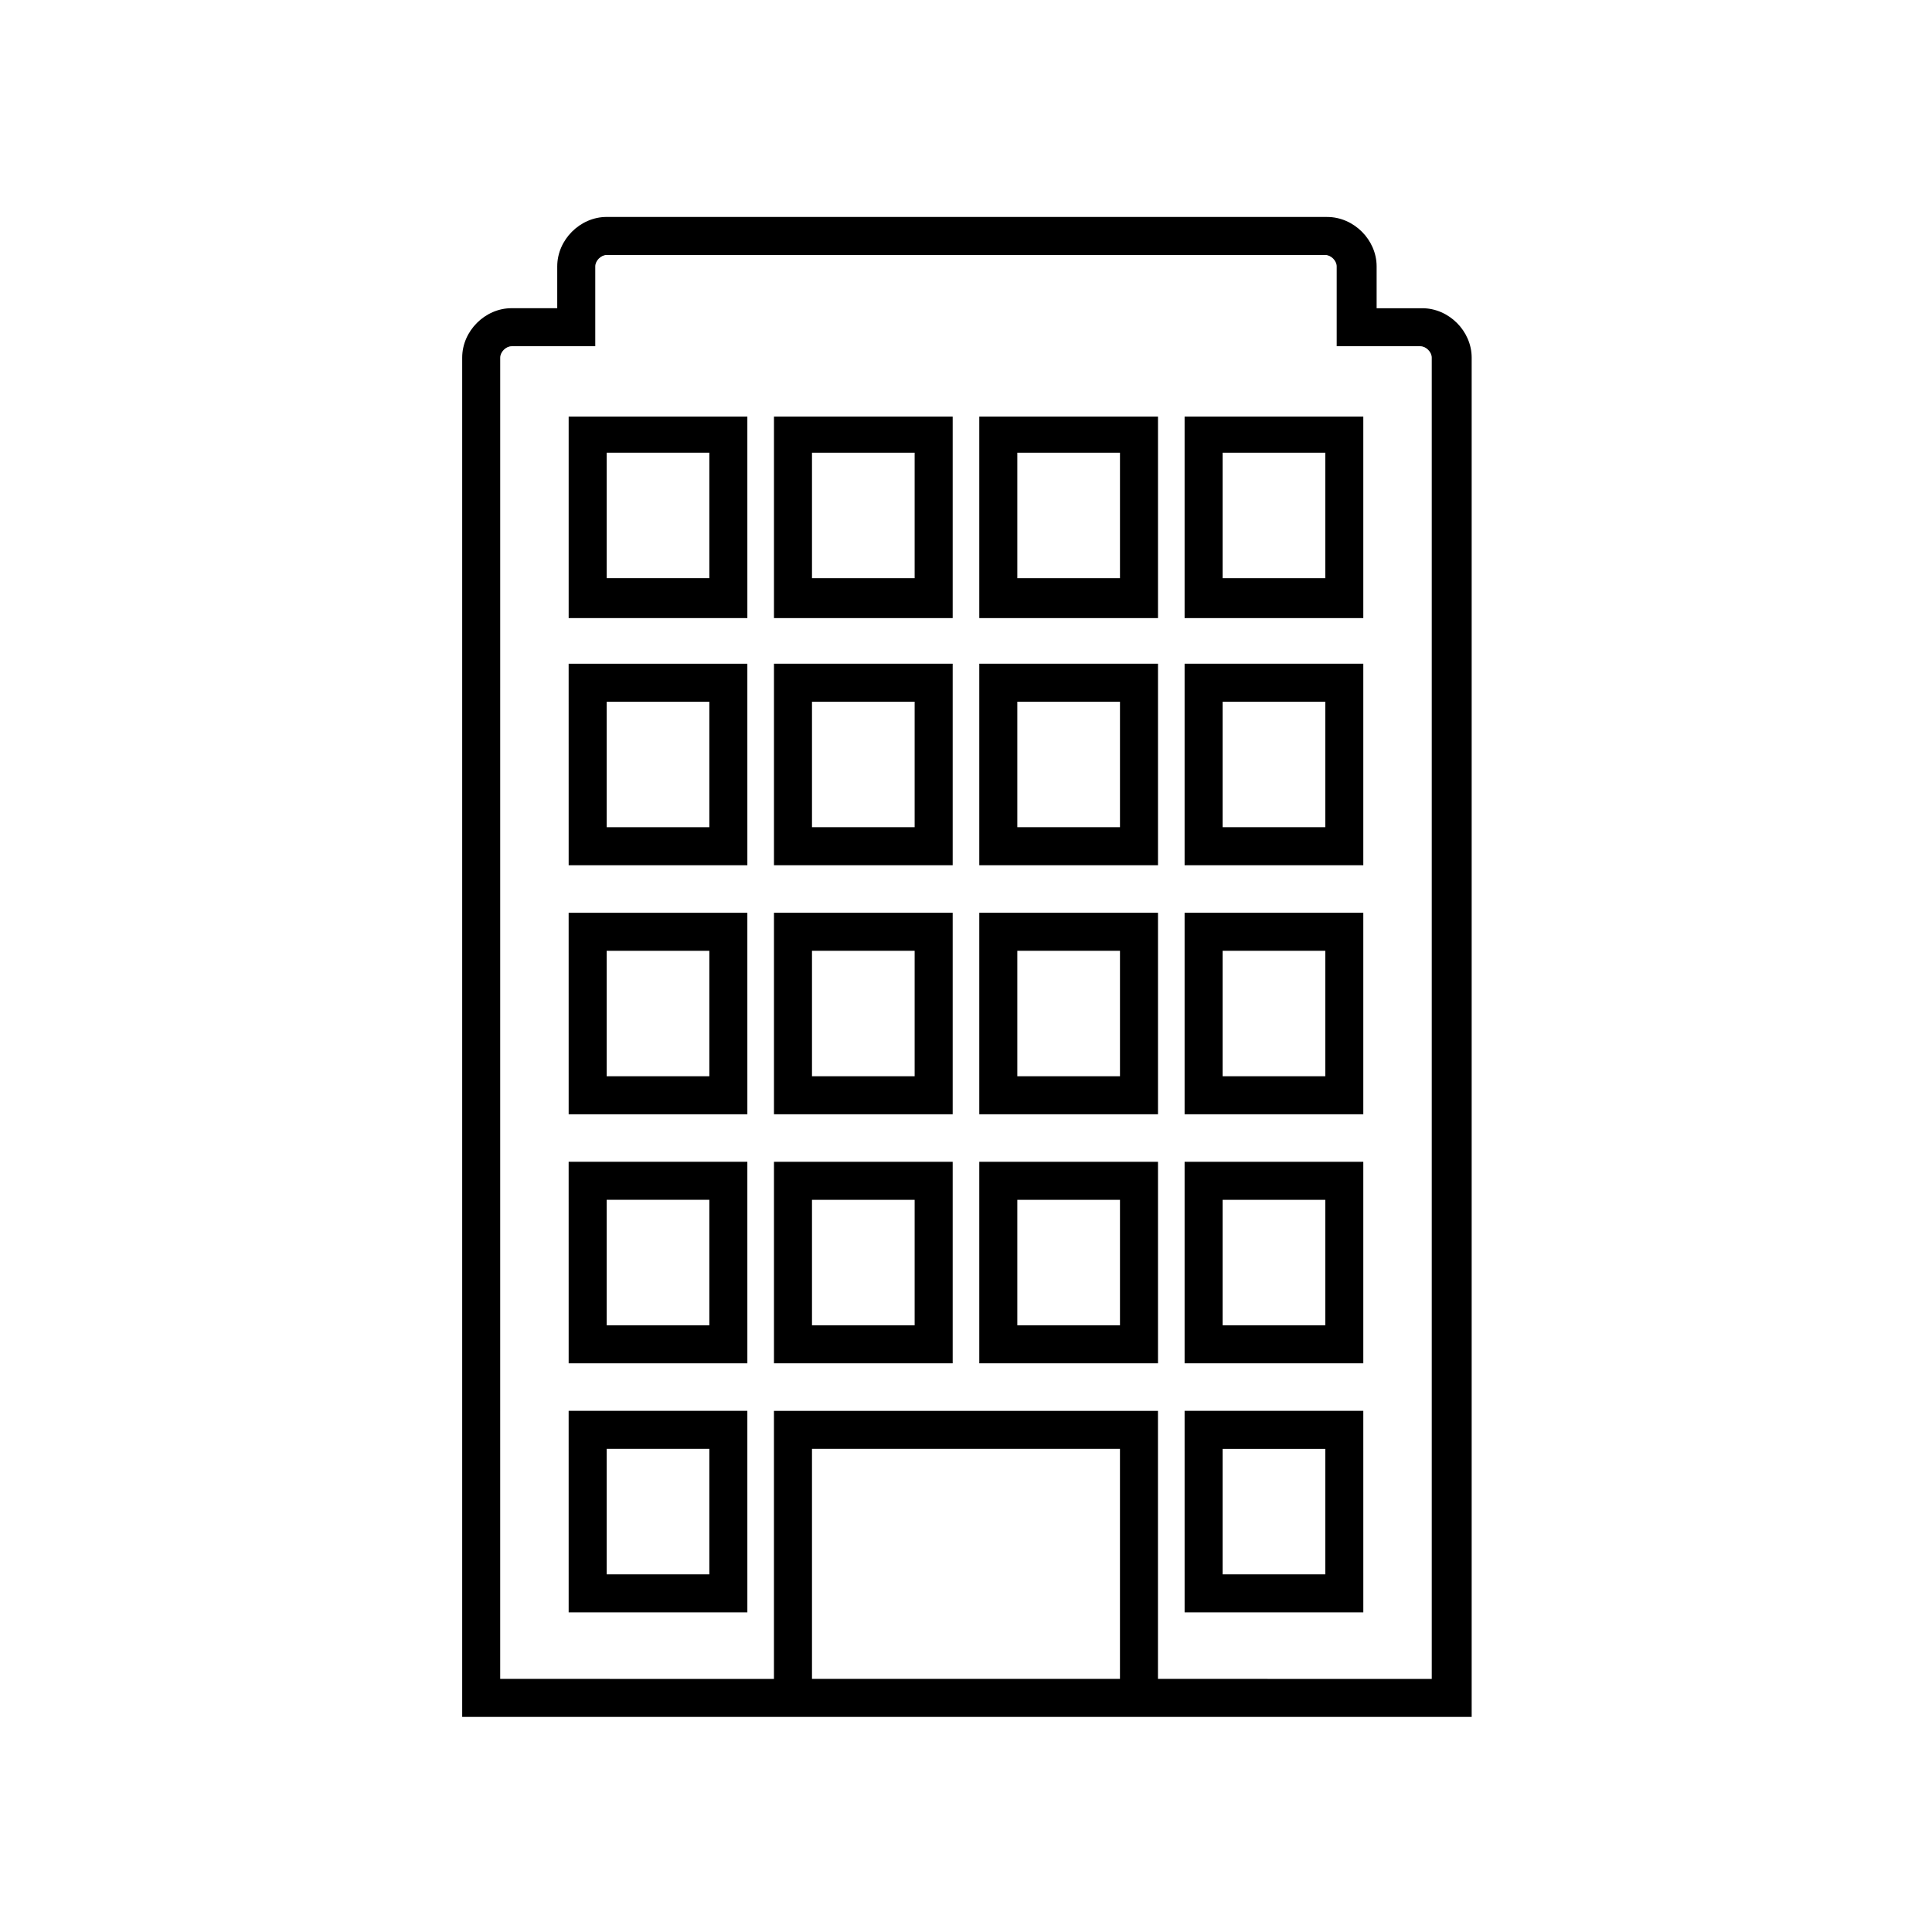
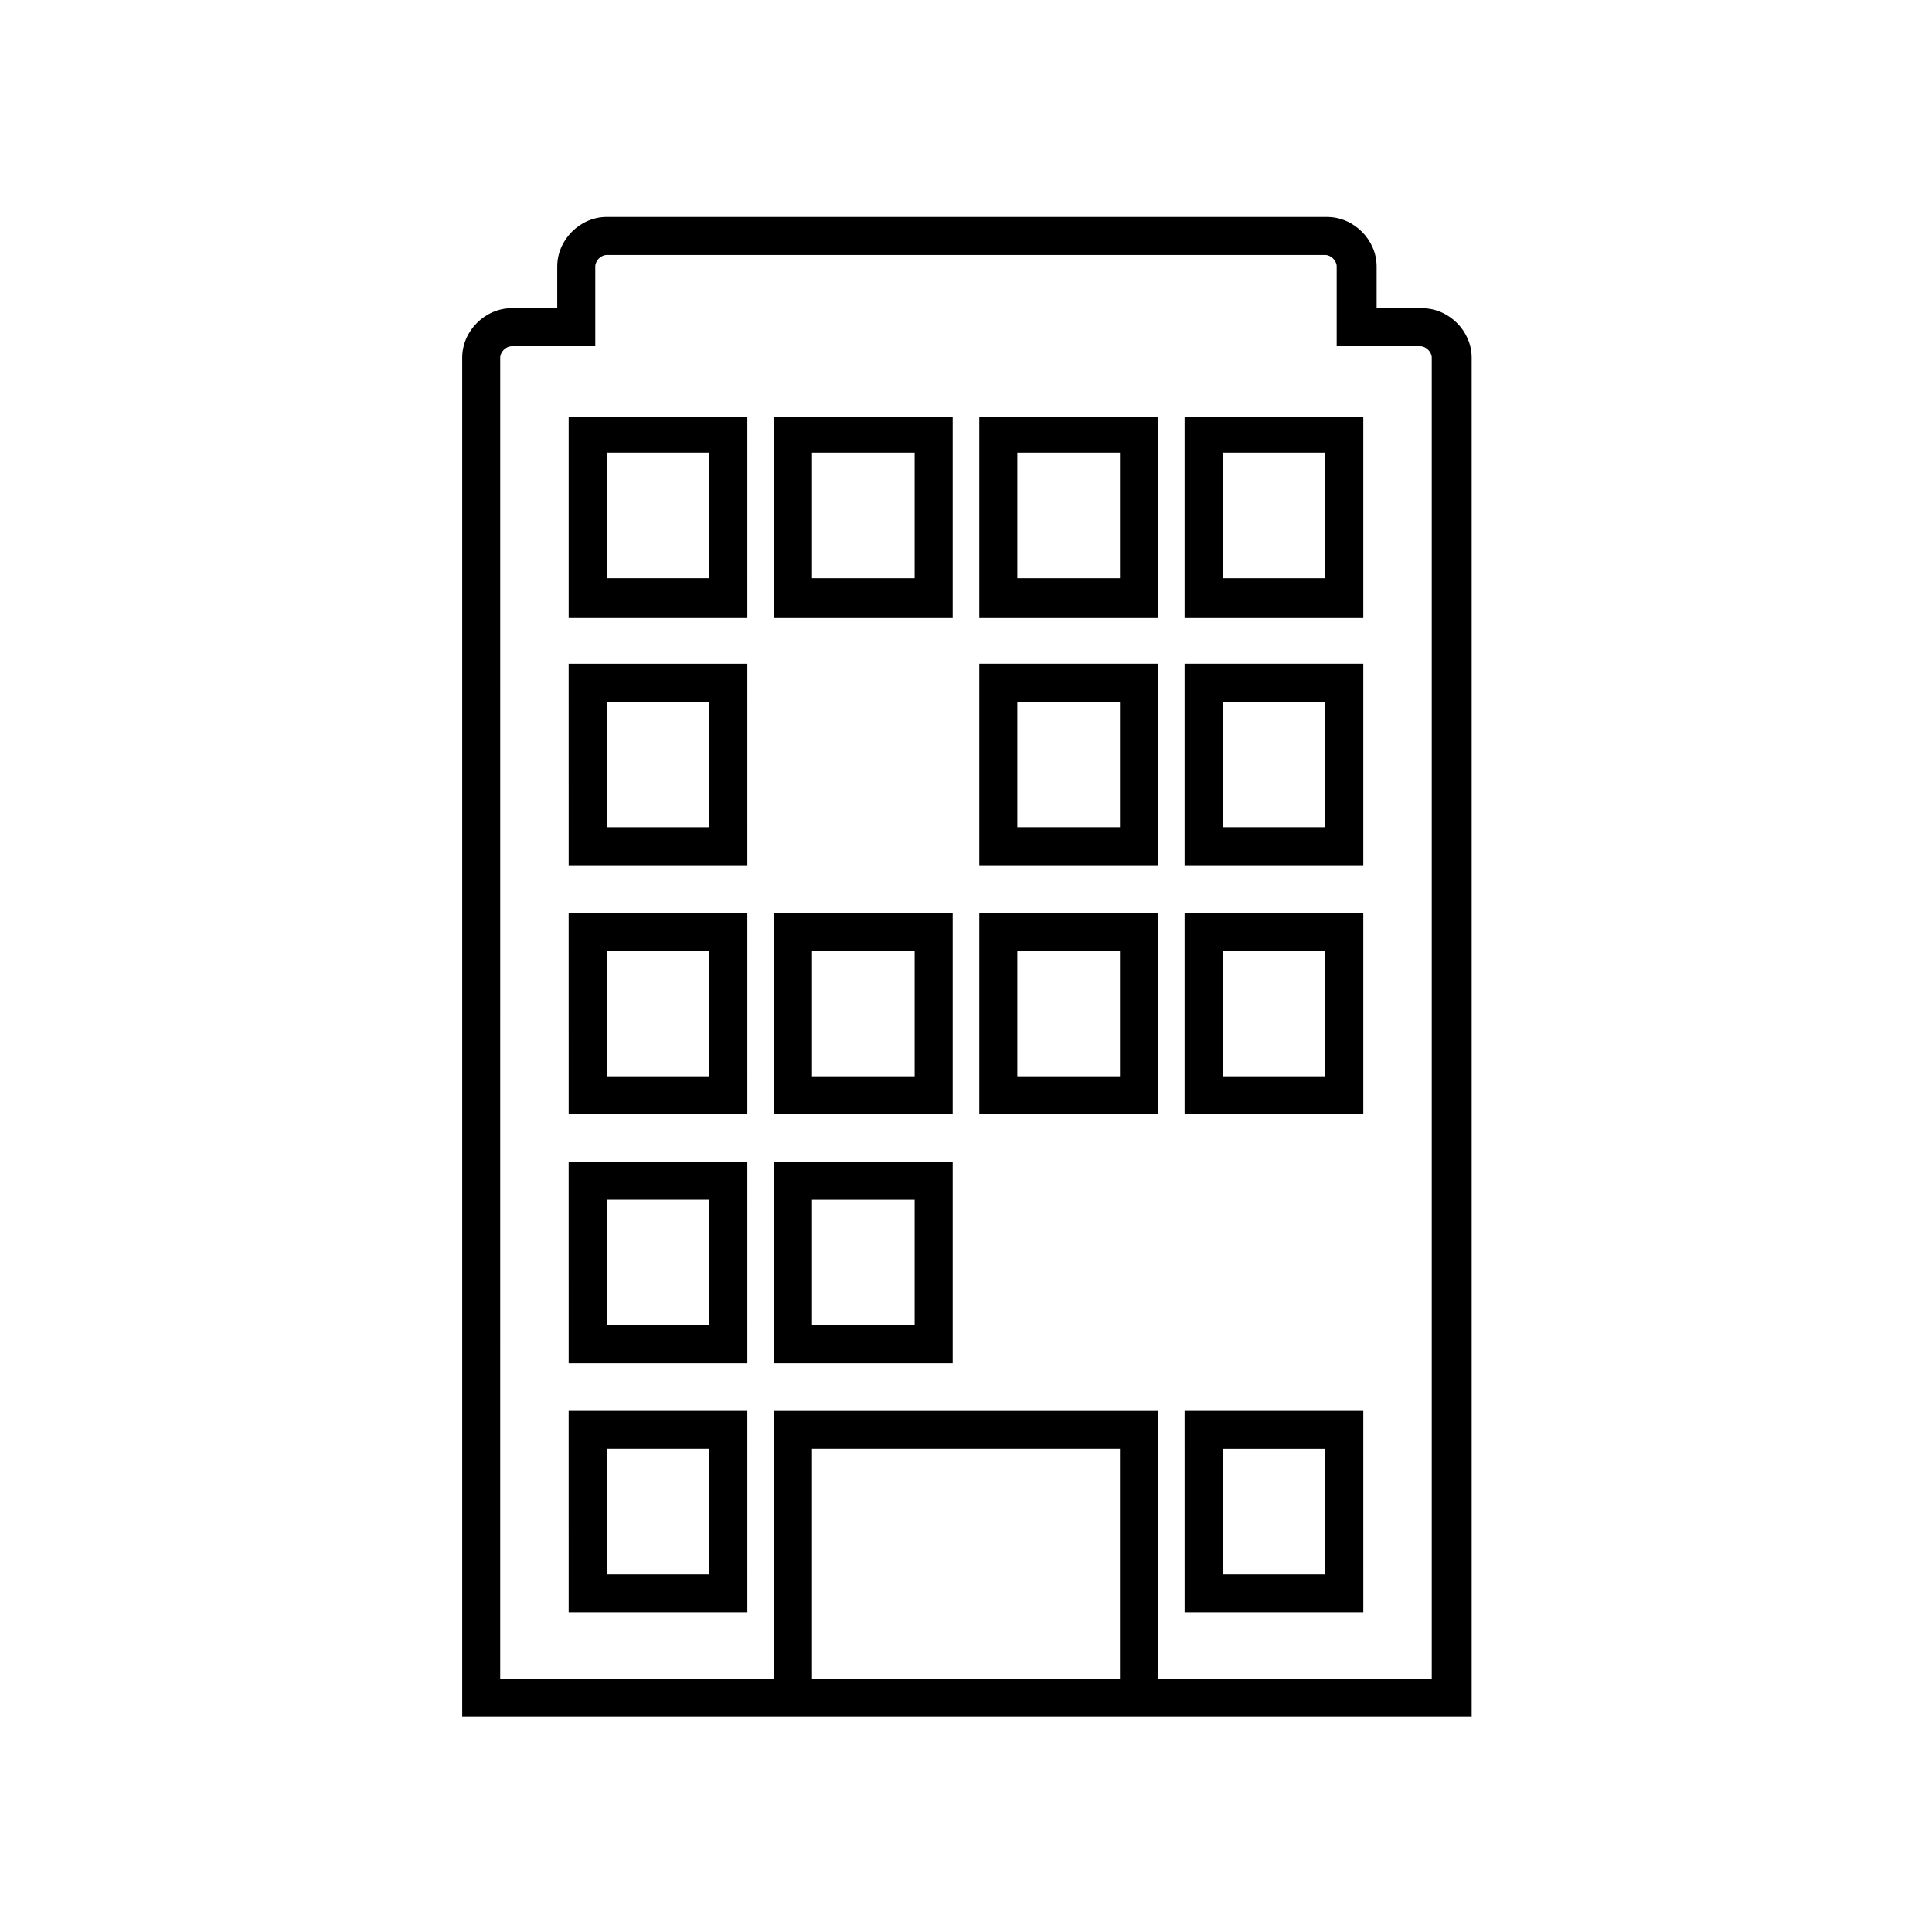
<svg xmlns="http://www.w3.org/2000/svg" fill="#000000" width="800px" height="800px" version="1.1" viewBox="144 144 512 512">
  <g>
    <path d="m294.7 254.4v53.402h47.359l-0.004-53.402zm37.281 42.824h-27.207v-33.25h27.207z" />
    <path d="m396.47 254.4h-47.359v53.402h47.359zm-10.078 42.824h-27.207v-33.25h27.207z" />
    <path d="m450.88 254.4h-47.359v53.402h47.359zm-10.074 42.824h-27.207v-33.25h27.207z" />
    <path d="m505.29 254.4h-47.359v53.402h47.359zm-10.074 42.824h-27.207v-33.25h27.207z" />
    <path d="m294.7 373.3h47.359l-0.004-53.402h-47.359zm10.074-43.328h27.207v33.25h-27.207z" />
-     <path d="m396.47 319.89h-47.359v53.402h47.359zm-10.078 43.324h-27.207v-33.25h27.207z" />
    <path d="m450.88 319.89h-47.359v53.402h47.359zm-10.074 43.324h-27.207v-33.25h27.207z" />
    <path d="m505.29 319.89h-47.359v53.402h47.359zm-10.074 43.324h-27.207v-33.25h27.207z" />
    <path d="m294.7 439.3h47.359l-0.004-53.406h-47.359zm10.074-43.328h27.207v33.25h-27.207z" />
    <path d="m396.47 385.89h-47.359v53.402h47.359zm-10.078 43.328h-27.207v-33.25h27.207z" />
    <path d="m450.88 385.89h-47.359v53.402h47.359zm-10.074 43.328h-27.207v-33.25h27.207z" />
    <path d="m505.29 385.89h-47.359v53.402h47.359zm-10.074 43.328h-27.207v-33.25h27.207z" />
    <path d="m294.7 505.29h47.359l-0.004-53.402h-47.359zm10.074-43.324h27.207v33.25h-27.207z" />
    <path d="m396.47 451.89h-47.359v53.402h47.359zm-10.078 43.328h-27.207v-33.25h27.207z" />
-     <path d="m450.88 451.89h-47.359v53.402h47.359zm-10.074 43.328h-27.207v-33.25h27.207z" />
-     <path d="m505.29 451.89h-47.359v53.402h47.359zm-10.074 43.328h-27.207v-33.25h27.207z" />
    <path d="m294.7 571.29h47.359l-0.004-53.402h-47.359zm10.074-43.328h27.207v33.254h-27.207z" />
    <path d="m450.88 599h83.129v-360.22c0-7.055-6.047-13.098-13.098-13.098h-12.09v-11.082c0-7.055-6.047-13.098-13.098-13.098l-190.95-0.008c-7.055 0-13.098 6.047-13.098 13.098v11.082h-12.09c-7.055 0-13.098 6.047-13.098 13.098v360.22h83.129zm-174.32-360.22c0-1.512 1.512-3.023 3.023-3.023h22.168v-21.16c0-1.512 1.512-3.023 3.023-3.023h190.44c1.512 0 3.023 1.512 3.023 3.023v21.16h22.168c1.512 0 3.023 1.512 3.023 3.023v350.15l-72.555-0.004v-71.035h-101.77v71.039l-72.547-0.004zm82.625 350.14v-60.961h81.617v60.961z" />
    <path d="m505.29 517.89h-47.359l0.004 53.402h47.359zm-10.074 43.328h-27.207v-33.25h27.207z" />
  </g>
</svg>